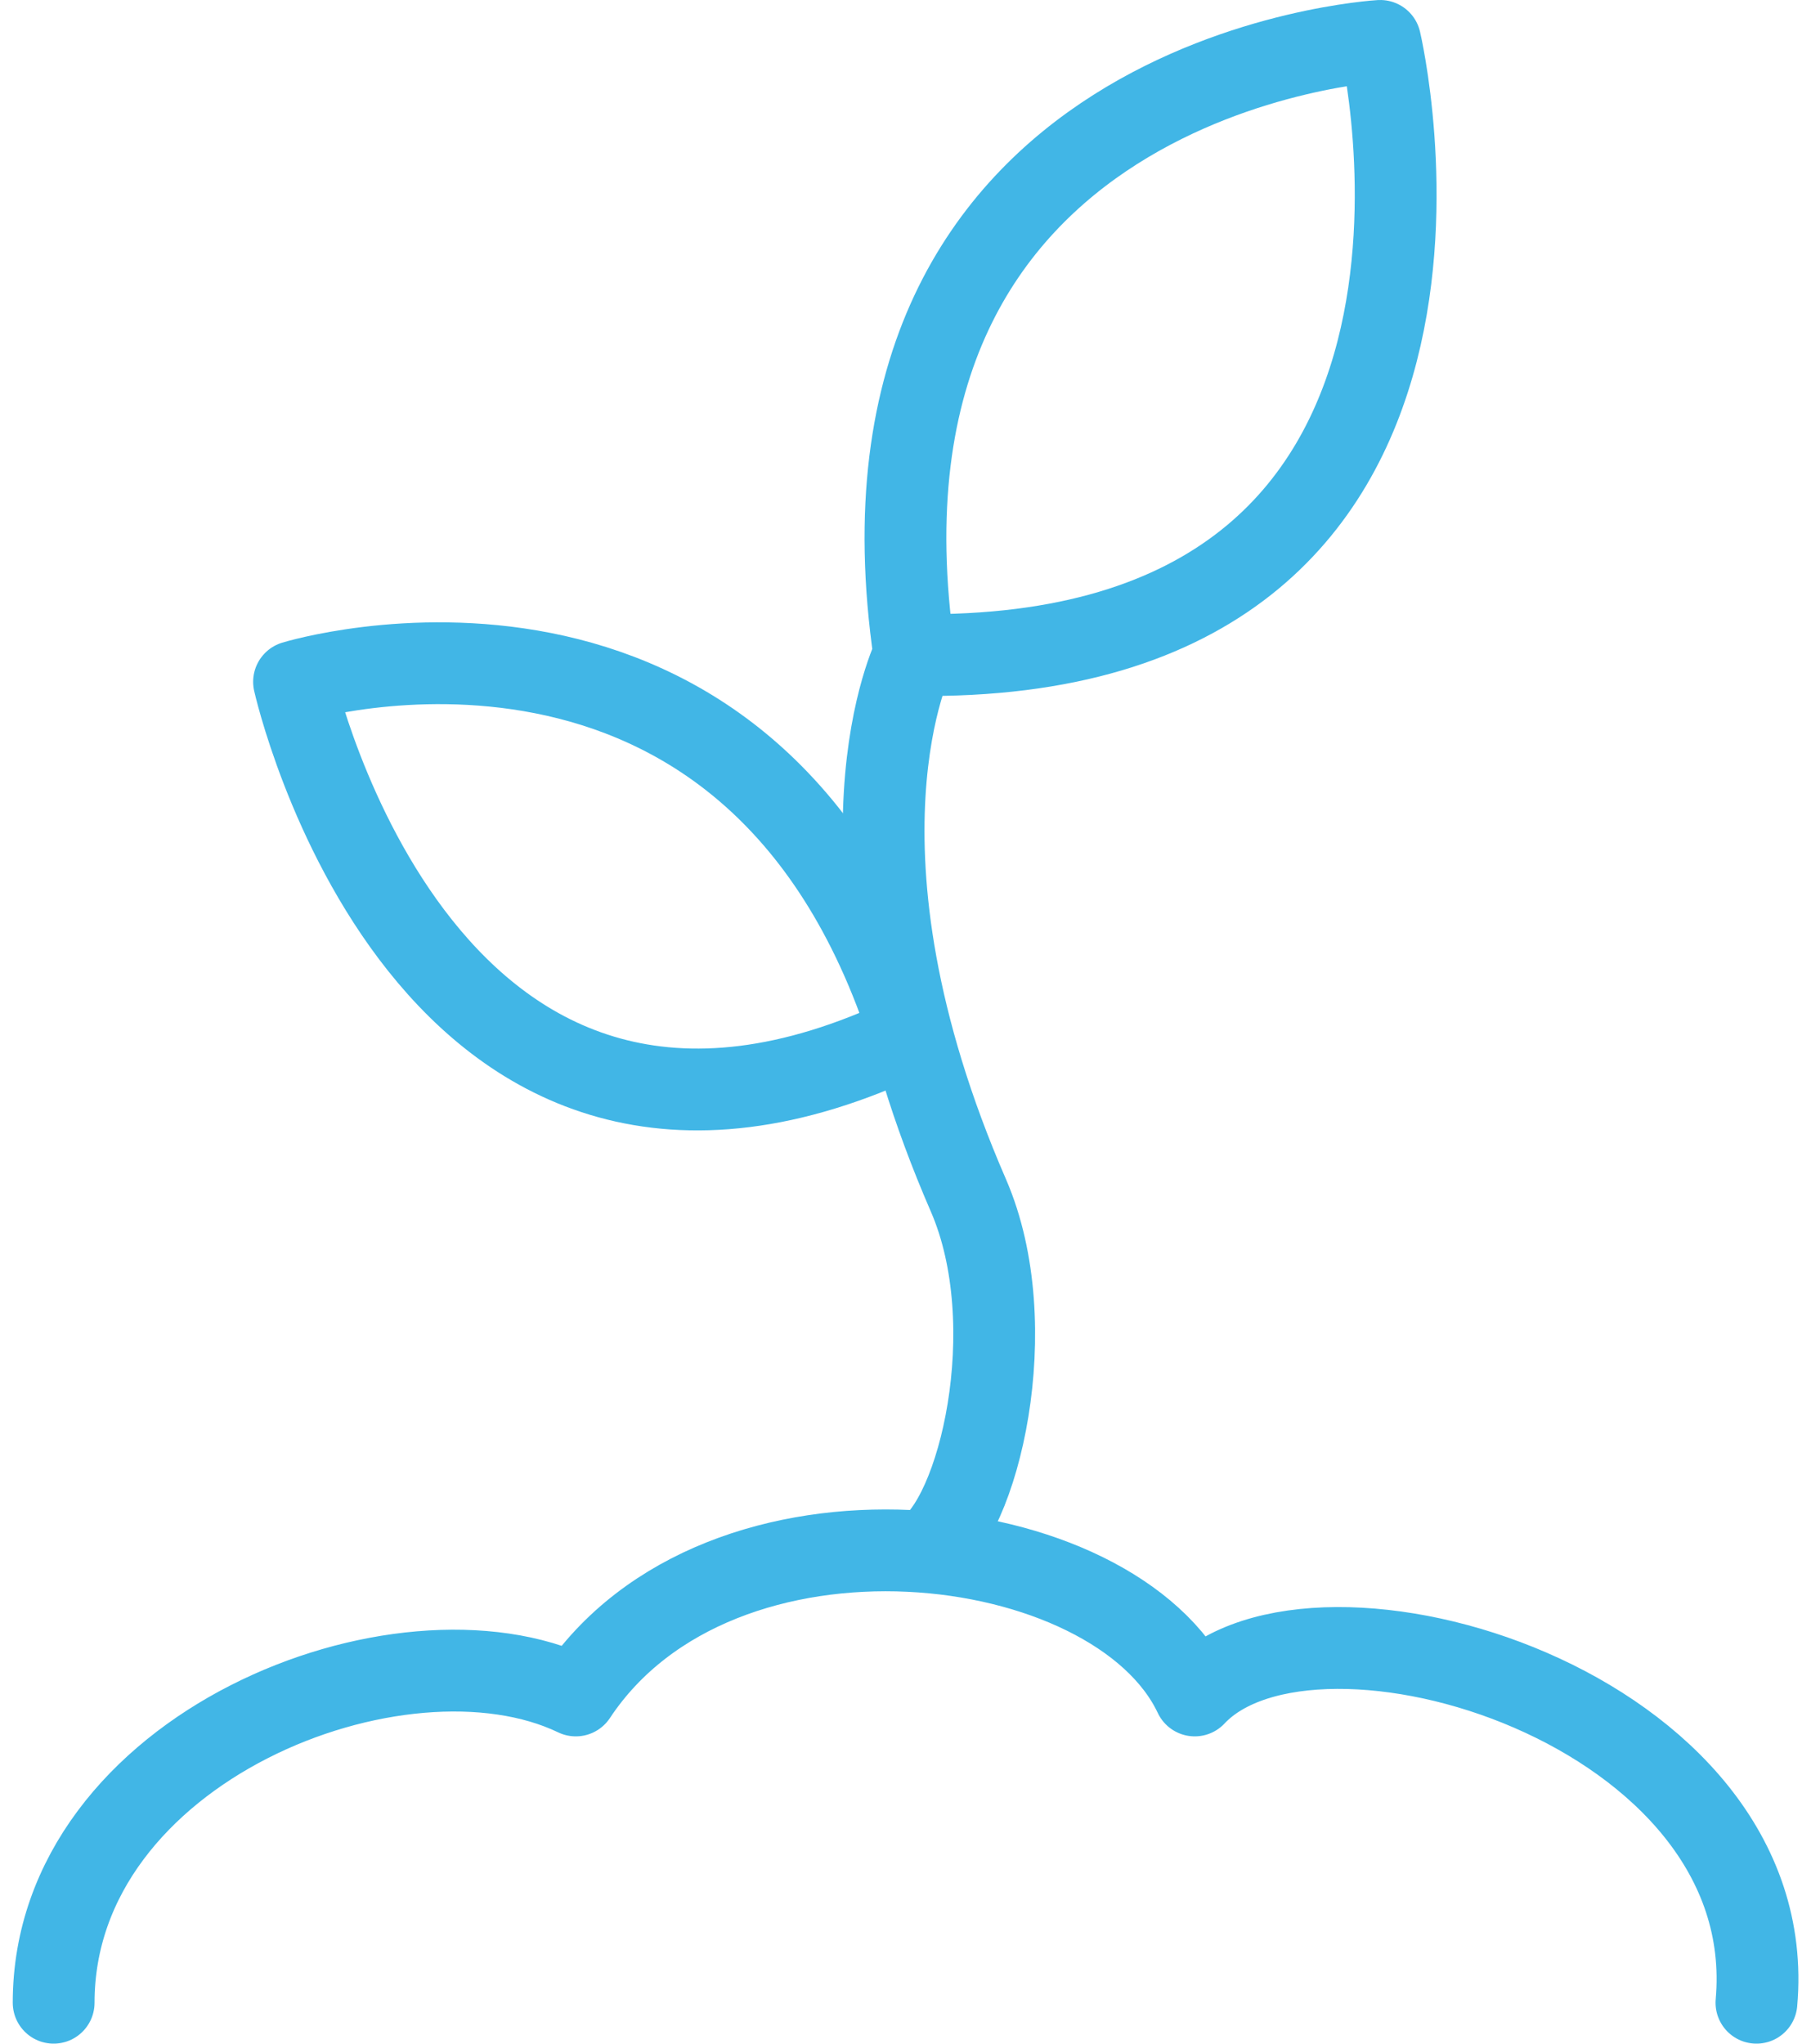
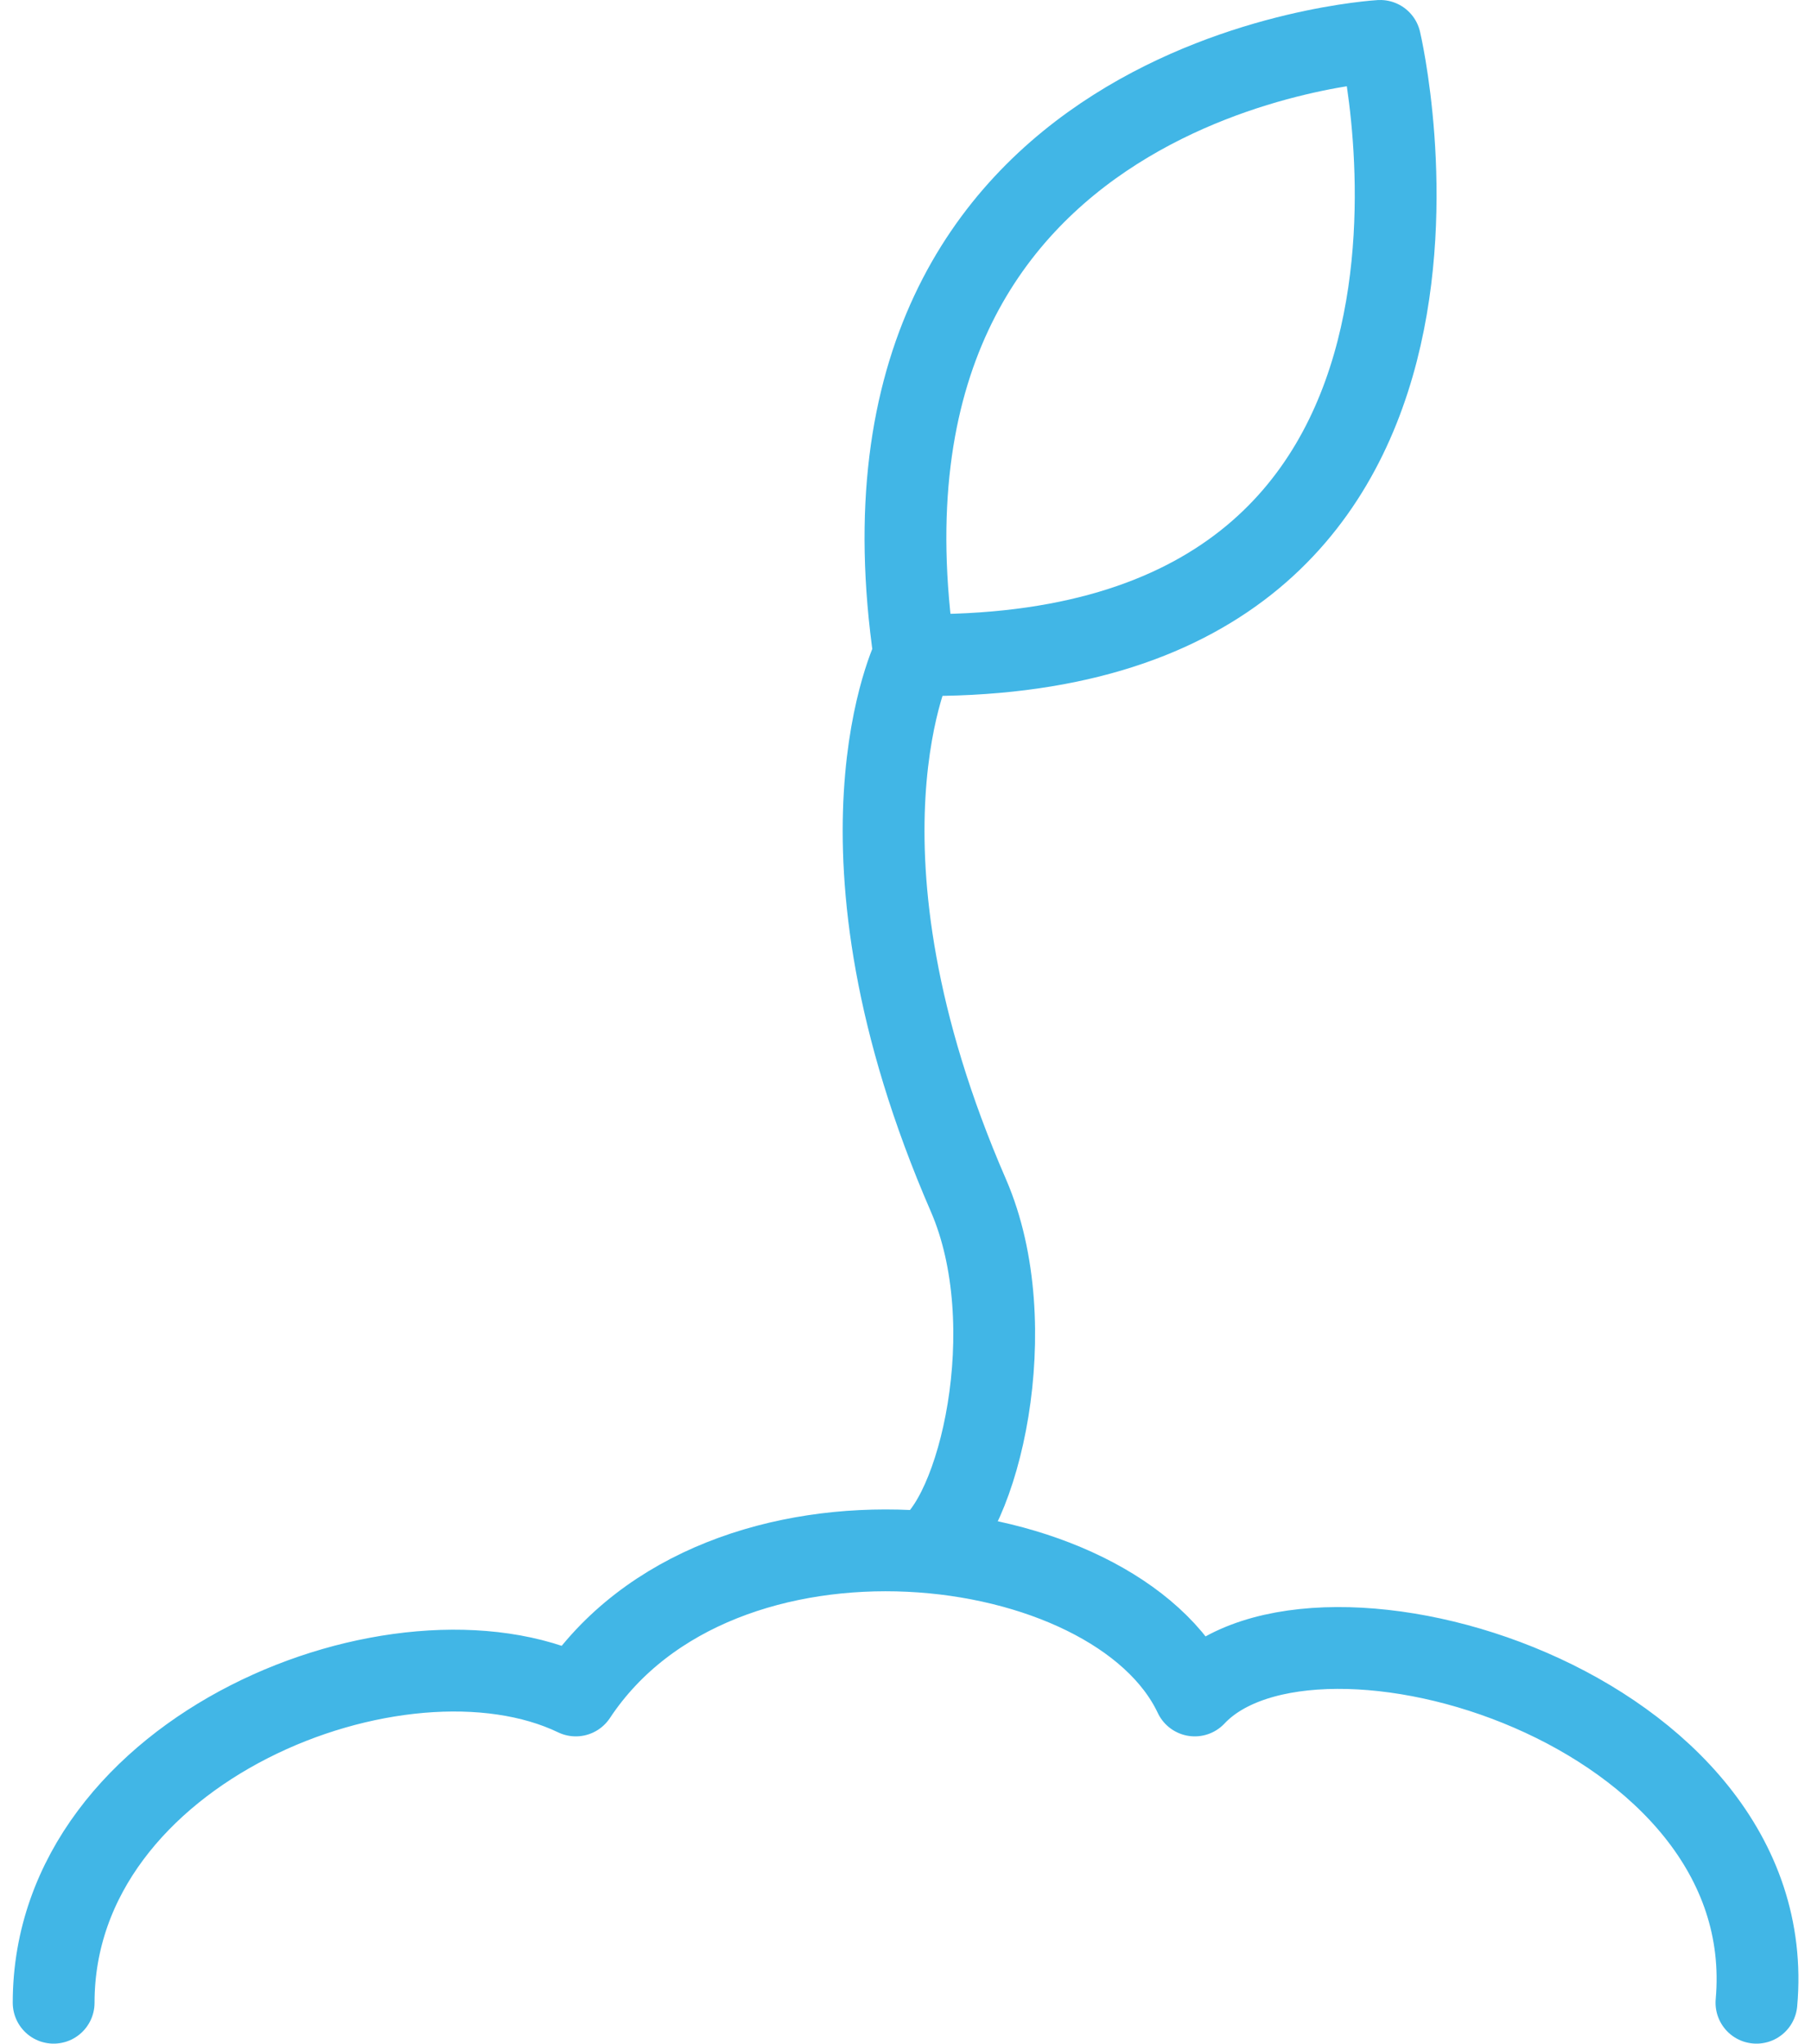
<svg xmlns="http://www.w3.org/2000/svg" id="_ÎÓÈ_5" data-name="—ÎÓÈ_5" viewBox="0 0 39.29 44.96" aria-hidden="true" width="39px" height="44px">
  <defs>
    <linearGradient class="cerosgradient" data-cerosgradient="true" id="CerosGradient_ida94060dde" gradientUnits="userSpaceOnUse" x1="50%" y1="100%" x2="50%" y2="0%">
      <stop offset="0%" stop-color="#d1d1d1" />
      <stop offset="100%" stop-color="#d1d1d1" />
    </linearGradient>
    <linearGradient />
    <style>
      .cls-1-680687aac0bb2{
        fill: none;
        stroke: #41b6e6;
        stroke-linecap: round;
        stroke-linejoin: round;
        stroke-width: 1.8px;
      }
    </style>
  </defs>
  <path class="cls-1-680687aac0bb2" d="M.9,44.06c0-5.62,7.64-8.61,11.49-6.76,3.16-4.77,11.87-3.71,13.62,0,2.64-2.81,12.94.25,12.36,6.76" />
  <path class="cls-1-680687aac0bb2" d="M20.07,34.13c1.19-.71,2.2-4.97.96-7.83-3.33-7.66-1.19-11.9-1.19-11.9C17.97,1.59,30.09.9,30.09.9c0,0,3.24,13.7-10.25,13.51" />
-   <path class="cls-1-680687aac0bb2" d="M19.75,22.77c-3.47-10.87-13.56-7.77-13.56-7.77,0,0,2.88,12.88,13.56,7.77" />
</svg>